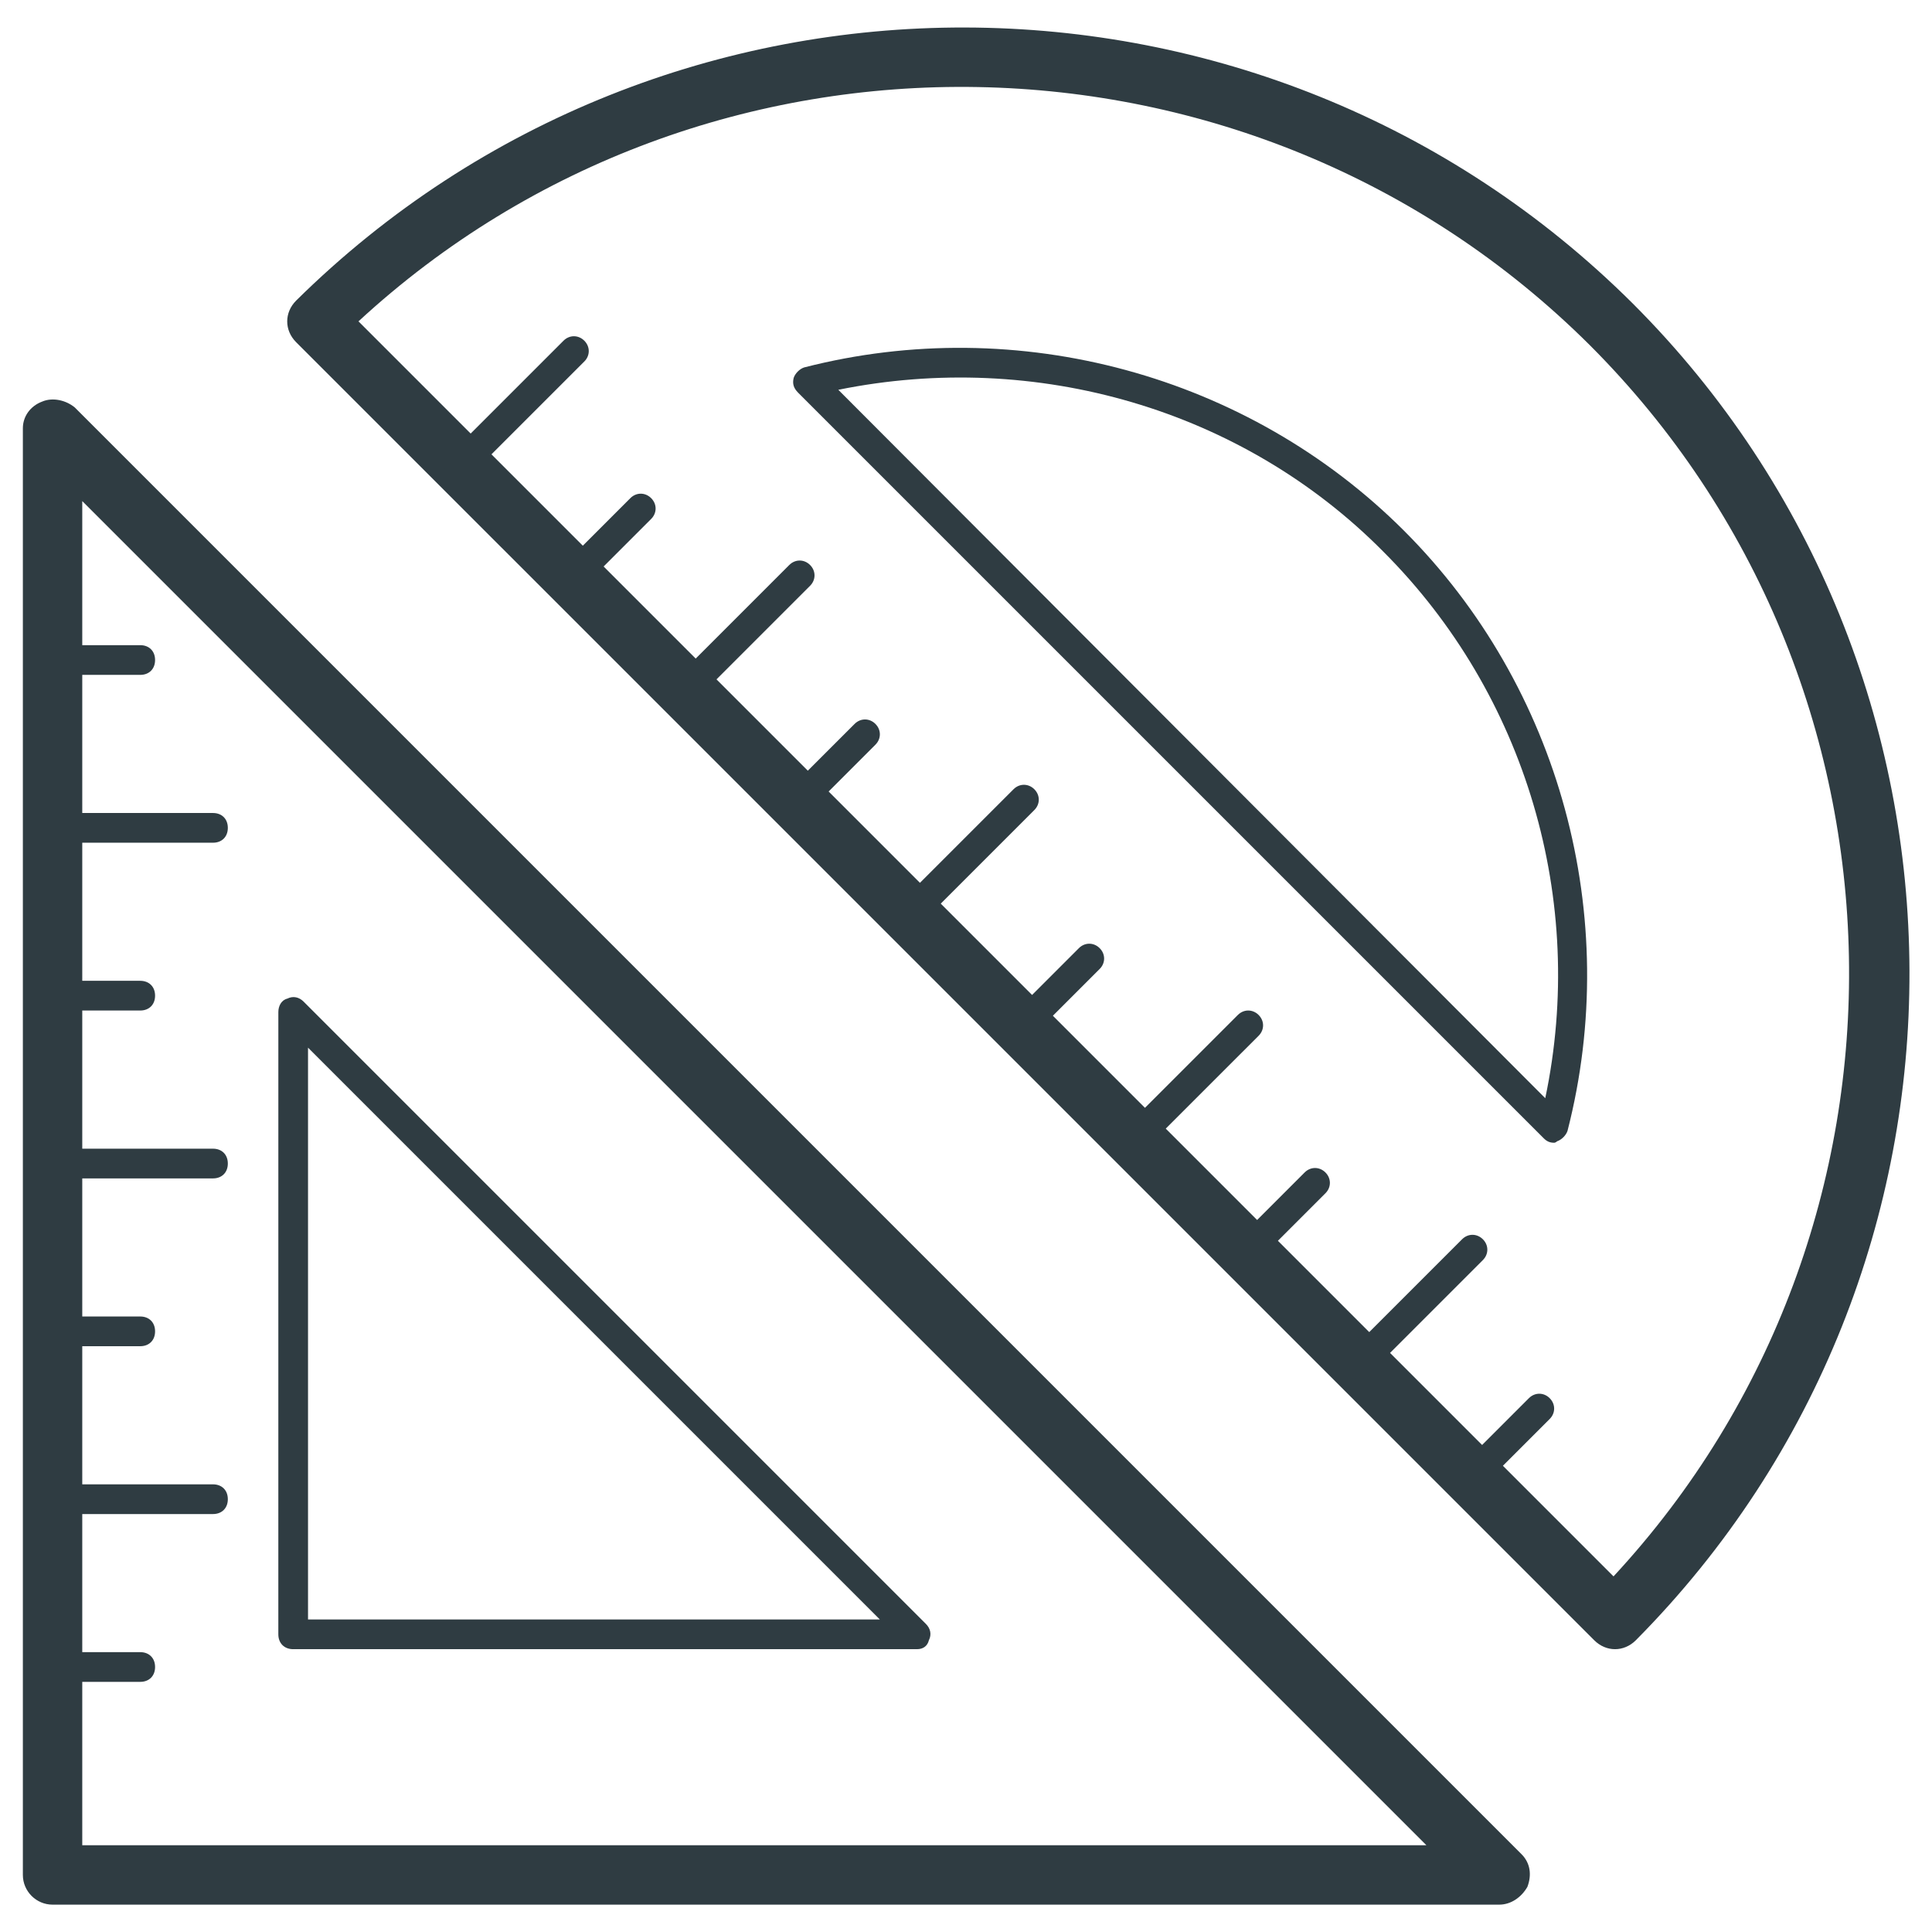
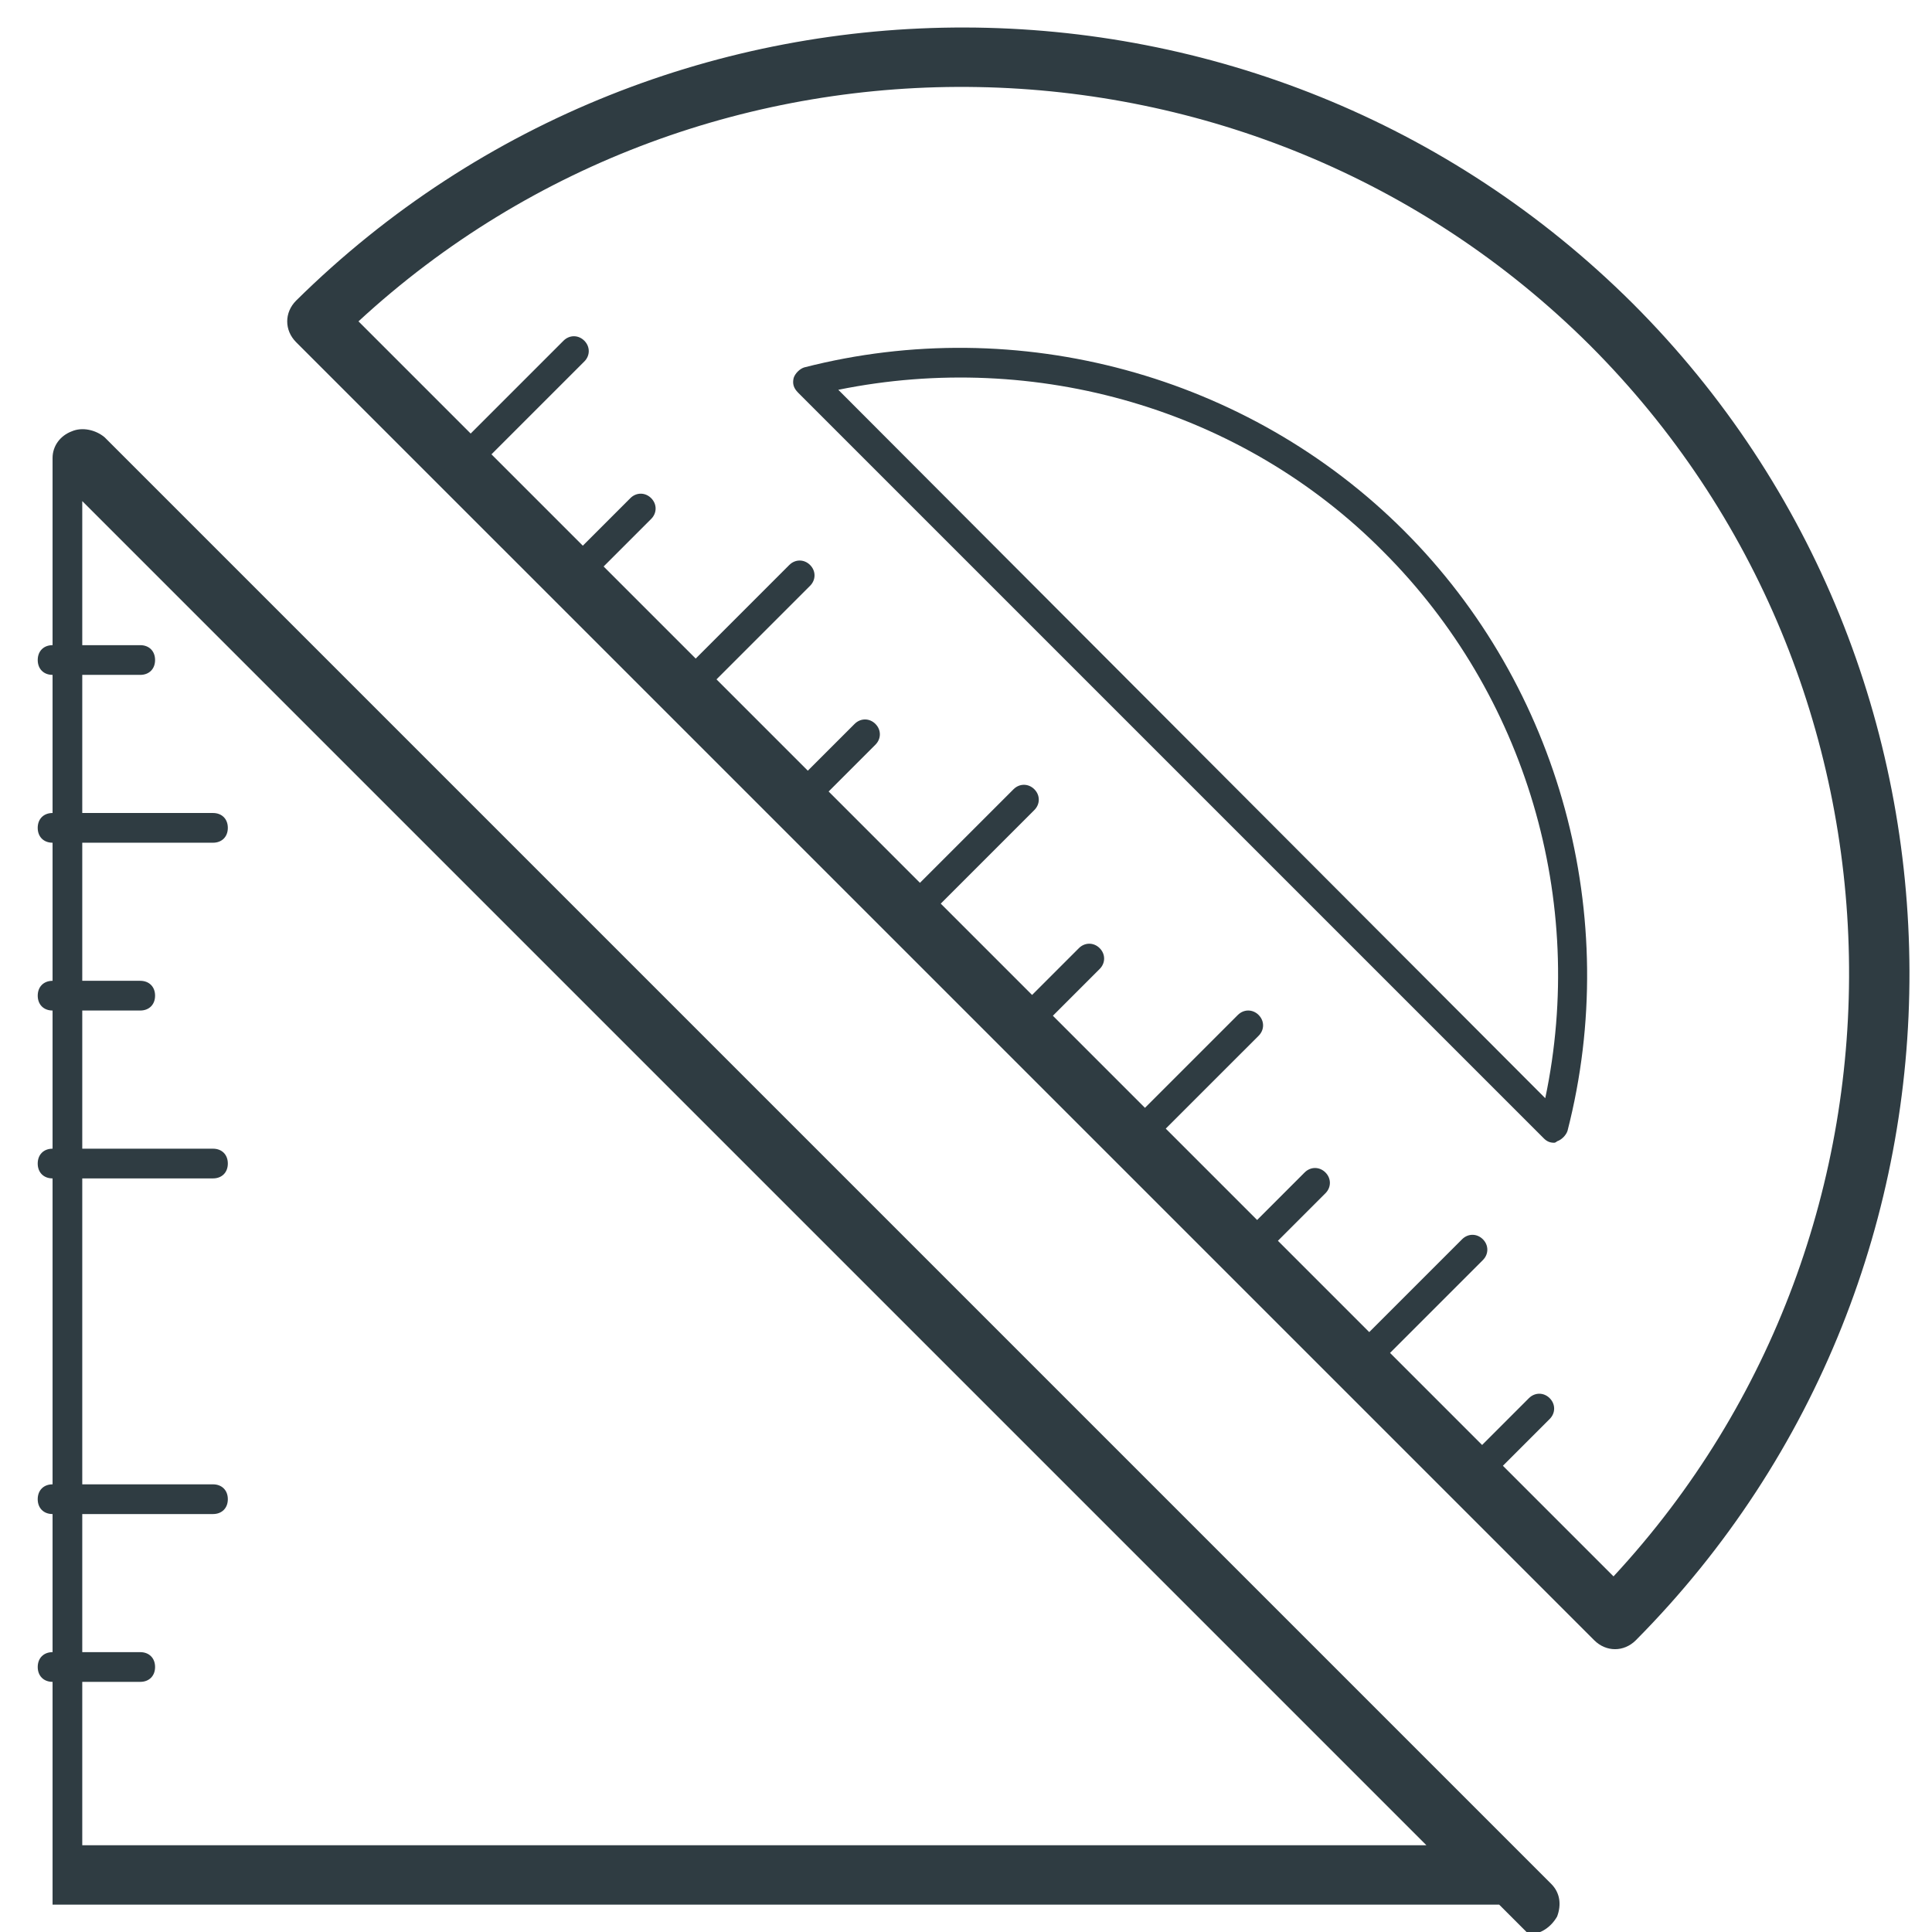
<svg xmlns="http://www.w3.org/2000/svg" width="800px" height="800px" version="1.1" viewBox="144 144 512 512">
  <g fill="#2f3c42">
    <path d="m181.16 322.85h-23.223c-2.363 0-3.938-1.574-3.938-3.938 0-2.363 1.574-3.938 3.938-3.938h23.223c2.363 0 3.938 1.574 3.938 3.938 0 2.363-1.574 3.938-3.938 3.938z" />
    <path d="m200.44 367.33h-42.508c-2.363 0-3.938-1.574-3.938-3.938s1.574-3.938 3.938-3.938h42.508c2.363 0 3.938 1.574 3.938 3.938s-1.574 3.938-3.938 3.938z" />
    <path d="m181.16 411.8h-23.223c-2.363 0-3.938-1.574-3.938-3.938 0-2.363 1.574-3.938 3.938-3.938h23.223c2.363 0 3.938 1.574 3.938 3.938 0 2.363-1.574 3.938-3.938 3.938z" />
    <path d="m200.44 456.29h-42.508c-2.363 0-3.938-1.574-3.938-3.938 0-2.363 1.574-3.938 3.938-3.938h42.508c2.363 0 3.938 1.574 3.938 3.938 0 2.363-1.574 3.938-3.938 3.938z" />
-     <path d="m181.16 500.76h-23.223c-2.363 0-3.938-1.574-3.938-3.938s1.574-3.938 3.938-3.938h23.223c2.363 0 3.938 1.574 3.938 3.938s-1.574 3.938-3.938 3.938z" />
    <path d="m200.44 545.24h-42.508c-2.363 0-3.938-1.574-3.938-3.938s1.574-3.938 3.938-3.938h42.508c2.363 0 3.938 1.574 3.938 3.938s-1.574 3.938-3.938 3.938z" />
    <path d="m181.16 589.71h-23.223c-2.363 0-3.938-1.574-3.938-3.938 0-2.363 1.574-3.938 3.938-3.938h23.223c2.363 0 3.938 1.574 3.938 3.938 0 2.363-1.574 3.938-3.938 3.938z" />
-     <path d="m387.01 581.05h-165.31c-2.363 0-3.938-1.574-3.938-3.938l0.004-164.92c0-1.574 0.789-3.148 2.363-3.543 1.574-0.789 3.148-0.395 4.328 0.789l164.92 164.92c1.18 1.18 1.574 2.754 0.789 4.328-0.395 1.578-1.574 2.363-3.152 2.363zm-161.38-7.871h151.54l-151.54-151.54z" />
-     <path d="m541.3 648.75h-383.37c-4.328 0-7.871-3.543-7.871-7.871v-383.37c0-3.148 1.969-5.906 5.117-7.086 2.754-1.18 6.297-0.395 8.66 1.574l383.37 383.37c2.363 2.363 2.754 5.512 1.574 8.66-1.574 2.754-4.332 4.723-7.481 4.723zm-375.5-15.742h356.21l-356.21-356.21z" />
+     <path d="m541.3 648.75h-383.37v-383.37c0-3.148 1.969-5.906 5.117-7.086 2.754-1.18 6.297-0.395 8.66 1.574l383.37 383.37c2.363 2.363 2.754 5.512 1.574 8.66-1.574 2.754-4.332 4.723-7.481 4.723zm-375.5-15.742h356.21l-356.21-356.21z" />
    <path d="m555.86 446.84c-1.18 0-1.969-0.395-2.754-1.18l-197.59-197.59c-1.18-1.18-1.574-2.363-1.18-3.938 0.395-1.18 1.574-2.363 2.754-2.754 56.68-14.562 117.69 1.969 159.02 43.297s57.859 102.34 43.297 159.02c-0.395 1.18-1.574 2.363-2.754 2.754-0.004 0-0.398 0.391-0.793 0.391zm-189.71-199.55 187.36 187.75c11.02-52.348-5.117-107.06-42.902-144.84-37.395-37.785-92.105-53.531-144.45-42.902z" />
    <path d="m572 581.05c-1.969 0-3.938-0.789-5.512-2.363l-344.01-344c-1.574-1.574-2.363-3.543-2.363-5.512s0.789-3.938 2.363-5.512c98.008-96.824 256.63-96.434 354.24 0.789 97.219 97.219 98.008 256.23 0.789 354.24-1.578 1.574-3.547 2.359-5.512 2.359zm-332.99-351.88 332.59 332.59c85.41-92.102 83.051-236.95-6.297-326.3-89.348-88.953-234.2-91.316-326.3-6.297z" />
    <path d="m265.78 271.29c-1.18 0-1.969-0.395-2.754-1.18-1.574-1.574-1.574-3.938 0-5.512l30.309-30.309c1.574-1.574 3.938-1.574 5.512 0 1.574 1.574 1.574 3.938 0 5.512l-30.312 30.309c-0.785 0.789-1.574 1.18-2.754 1.18z" />
    <path d="m295.7 300.81c-1.18 0-1.969-0.395-2.754-1.18-1.574-1.574-1.574-3.938 0-5.512l18.105-18.105c1.574-1.574 3.938-1.574 5.512 0 1.574 1.574 1.574 3.938 0 5.512l-18.105 18.105c-0.789 0.785-1.973 1.18-2.758 1.18z" />
    <path d="m325.61 330.73c-1.18 0-1.969-0.395-2.754-1.18-1.574-1.574-1.574-3.938 0-5.512l30.309-30.309c1.574-1.574 3.938-1.574 5.512 0 1.574 1.574 1.574 3.938 0 5.512l-30.309 30.309c-0.793 0.785-1.973 1.18-2.758 1.18z" />
    <path d="m355.13 360.64c-1.18 0-1.969-0.395-2.754-1.18-1.574-1.574-1.574-3.938 0-5.512l18.105-18.105c1.574-1.574 3.938-1.574 5.512 0 1.574 1.574 1.574 3.938 0 5.512l-18.105 18.105c-0.789 0.789-1.578 1.18-2.758 1.18z" />
    <path d="m385.04 390.16c-1.18 0-1.969-0.395-2.754-1.18-1.574-1.574-1.574-3.938 0-5.512l30.309-30.309c1.574-1.574 3.938-1.574 5.512 0 1.574 1.574 1.574 3.938 0 5.512l-30.309 30.309c-0.793 0.785-1.973 1.18-2.758 1.18z" />
    <path d="m414.56 420.07c-1.18 0-1.969-0.395-2.754-1.18-1.574-1.574-1.574-3.938 0-5.512l18.105-18.105c1.574-1.574 3.938-1.574 5.512 0 1.574 1.574 1.574 3.938 0 5.512l-18.105 18.105c-0.398 0.789-1.578 1.18-2.758 1.18z" />
    <path d="m444.48 449.98c-1.18 0-1.969-0.395-2.754-1.18-1.574-1.574-1.574-3.938 0-5.512l30.309-30.309c1.574-1.574 3.938-1.574 5.512 0s1.574 3.938 0 5.512l-30.312 30.309c-0.785 0.789-1.574 1.18-2.754 1.18z" />
    <path d="m474.39 479.51c-1.18 0-1.969-0.395-2.754-1.18-1.574-1.574-1.574-3.938 0-5.512l18.105-18.105c1.574-1.574 3.938-1.574 5.512 0 1.574 1.574 1.574 3.938 0 5.512l-18.105 18.105c-0.793 0.785-1.973 1.18-2.758 1.18z" />
    <path d="m503.91 509.42c-1.18 0-1.969-0.395-2.754-1.18-1.574-1.574-1.574-3.938 0-5.512l30.309-30.309c1.574-1.574 3.938-1.574 5.512 0 1.574 1.574 1.574 3.938 0 5.512l-30.309 30.309c-0.398 0.789-1.578 1.18-2.758 1.18z" />
    <path d="m533.82 539.33c-1.18 0-1.969-0.395-2.754-1.18-1.574-1.574-1.574-3.938 0-5.512l18.105-18.105c1.574-1.574 3.938-1.574 5.512 0 1.574 1.574 1.574 3.938 0 5.512l-18.105 18.105c-0.793 0.789-1.578 1.18-2.758 1.18z" />
  </g>
</svg>